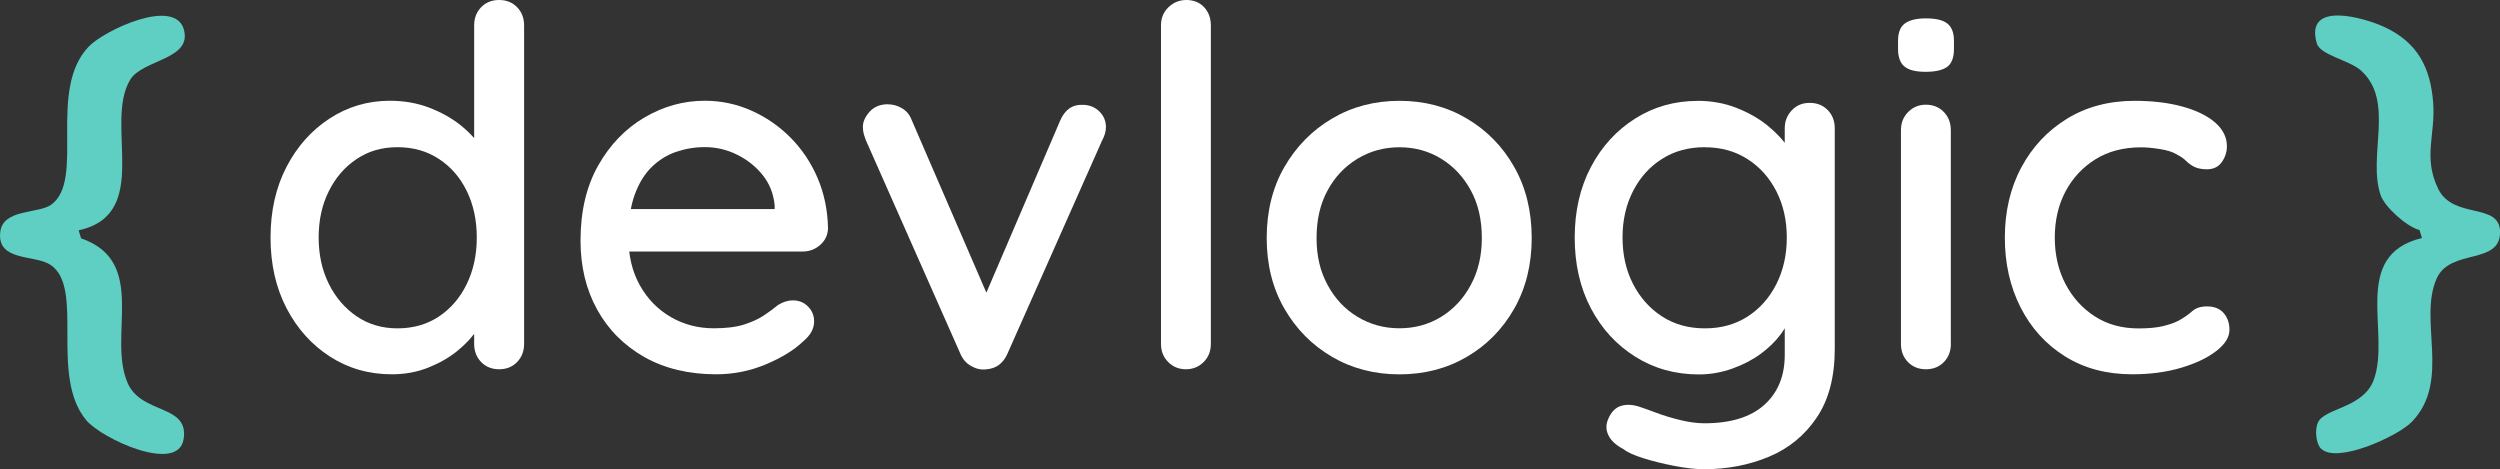
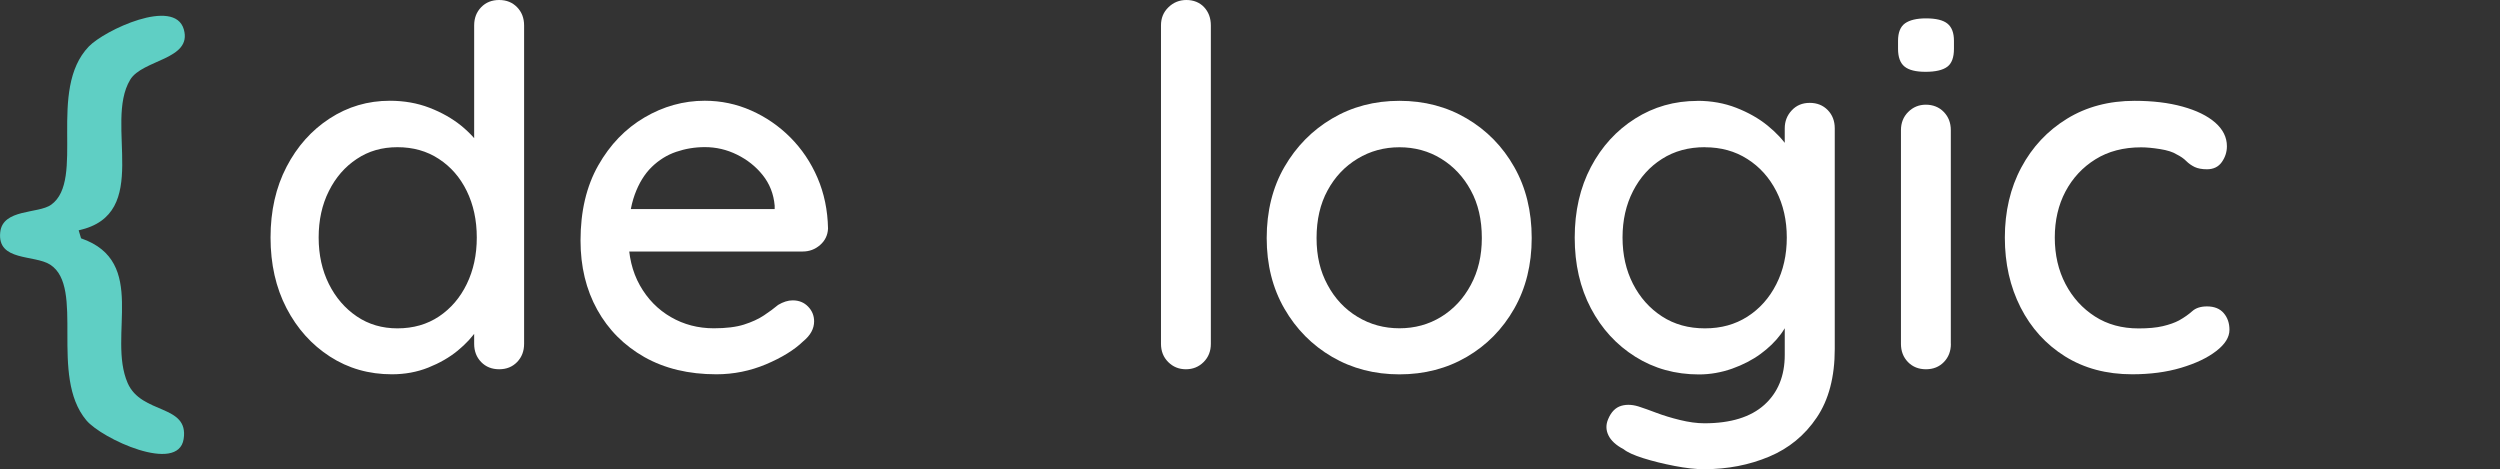
<svg xmlns="http://www.w3.org/2000/svg" id="Layer_1" data-name="Layer 1" viewBox="0 0 342.92 64.35">
  <rect x="0" y="0" width="342.92" height="64.35" fill="#333333" stroke="none" />
  <defs>
    <style>      .cls-1 {        fill: #fff;      }      .cls-2 {        fill: #5fcfc4;      }    </style>
  </defs>
  <g>
    <path class="cls-2" d="M10.79,31.59l.33,1.1c9.25,3.2,3.58,13.4,6.39,19.85,1.9,4.35,8.43,2.87,7.68,7.68s-11.21-.03-13.34-2.56c-5.14-6.12-.15-18.26-4.97-21.36-2.17-1.39-7.27-.42-6.85-4.43.33-3.26,5.22-2.52,6.99-3.79,4.72-3.39-.59-15.74,5.17-21.71,2.13-2.21,11.74-6.76,13.02-2.35,1.21,4.18-5.68,4.12-7.36,6.93-3.62,6.03,3.08,18.41-7.05,20.64Z" />
-     <path class="cls-2" d="M318.37,61.55c-.72-.73-.87-2.68-.41-3.63.96-1.97,6.21-1.94,7.64-5.81,2.38-6.44-3.25-17.08,6.61-19.46l-.33-1.1c-1.73-.42-4.78-3.16-5.33-4.78-1.85-5.37,2.03-12.94-2.75-17.14-1.59-1.39-5.55-2.07-6.01-3.69-1.7-5.9,6.49-3.52,9.26-2.24,4.56,2.11,6.36,5.58,6.71,10.48.31,4.33-1.41,7.4.67,11.7s8.51,1.8,8.5,5.97c0,4.53-6.81,2.2-8.68,6.32-2.59,5.72,2.01,14.06-3.42,19.69-1.91,1.98-10.32,5.82-12.45,3.68Z" />
  </g>
  <g>
    <path class="cls-1" d="M68.47,0c1,0,1.82.33,2.46.99.64.66.96,1.49.96,2.5v43.67c0,1.01-.32,1.84-.96,2.5-.64.66-1.46.99-2.46.99s-1.83-.33-2.47-.99c-.64-.66-.96-1.49-.96-2.5v-4.92l1.44.07c0,.87-.33,1.81-.99,2.84-.66,1.03-1.57,2.01-2.7,2.94-1.14.94-2.49,1.71-4.04,2.33s-3.22.92-5,.92c-3.15,0-5.98-.81-8.49-2.43s-4.5-3.83-5.96-6.64c-1.46-2.81-2.19-6.04-2.19-9.69s.73-6.88,2.19-9.69,3.43-5.02,5.92-6.64c2.49-1.62,5.24-2.43,8.25-2.43,1.96,0,3.78.32,5.44.96s3.11,1.46,4.35,2.46c1.23,1.01,2.19,2.07,2.87,3.19s1.03,2.18,1.03,3.18l-2.12.21V3.49c0-1.01.32-1.84.96-2.5.64-.66,1.46-.99,2.47-.99ZM54.51,45.04c2.19,0,4.09-.55,5.72-1.64,1.62-1.09,2.89-2.57,3.8-4.45s1.37-3.99,1.37-6.37-.46-4.5-1.37-6.37-2.19-3.34-3.83-4.41c-1.64-1.08-3.54-1.61-5.68-1.61s-3.96.53-5.58,1.61c-1.62,1.07-2.9,2.54-3.83,4.41-.94,1.87-1.4,3.99-1.4,6.37s.47,4.5,1.4,6.37c.93,1.87,2.21,3.35,3.83,4.45,1.62,1.1,3.48,1.64,5.58,1.64Z" />
    <path class="cls-1" d="M98.25,51.34c-3.79,0-7.07-.79-9.86-2.36-2.78-1.58-4.94-3.74-6.47-6.5-1.53-2.76-2.29-5.92-2.29-9.48,0-4.02.81-7.45,2.43-10.31s3.73-5.04,6.33-6.57c2.6-1.53,5.36-2.3,8.28-2.3,2.24,0,4.36.45,6.37,1.34,2.01.89,3.8,2.12,5.37,3.69,1.57,1.58,2.82,3.43,3.73,5.55.91,2.12,1.39,4.43,1.44,6.95-.04.91-.41,1.67-1.09,2.26-.69.6-1.48.89-2.4.89h-26.63l-1.64-5.82h25.74l-1.3,1.23v-1.71c-.14-1.6-.69-2.99-1.64-4.18s-2.13-2.12-3.53-2.81-2.86-1.03-4.41-1.03c-1.37,0-2.68.22-3.94.65s-2.37,1.13-3.35,2.08c-.98.96-1.76,2.23-2.33,3.8-.57,1.58-.86,3.53-.86,5.86,0,2.51.52,4.7,1.57,6.57s2.47,3.32,4.25,4.35,3.74,1.54,5.89,1.54c1.69,0,3.07-.17,4.14-.51,1.07-.34,1.99-.76,2.74-1.26.75-.5,1.4-.98,1.95-1.44.69-.41,1.35-.62,1.99-.62.87,0,1.57.29,2.12.86.55.57.82,1.24.82,2.02,0,1.01-.5,1.92-1.5,2.74-1.23,1.19-2.93,2.23-5.1,3.15-2.17.91-4.44,1.37-6.81,1.37Z" />
-     <path class="cls-1" d="M121.79,14.31c.69,0,1.33.18,1.95.55.62.37,1.06.91,1.33,1.64l10.75,24.85-1.3.61,10.89-25.39c.64-1.51,1.67-2.24,3.08-2.19.91,0,1.68.3,2.29.89.62.6.92,1.33.92,2.19,0,.27-.05.57-.14.89-.09.32-.21.6-.34.82l-13.01,29.3c-.59,1.37-1.57,2.1-2.94,2.19-.69.09-1.37-.06-2.06-.45-.68-.38-1.19-.97-1.5-1.74l-12.94-29.23c-.09-.23-.18-.49-.27-.79-.09-.3-.14-.65-.14-1.06,0-.69.31-1.37.92-2.06.62-.68,1.45-1.03,2.5-1.03Z" />
    <path class="cls-1" d="M166.09,47.16c0,1.01-.33,1.84-.99,2.5-.66.66-1.47.99-2.43.99s-1.77-.33-2.43-.99c-.66-.66-.99-1.49-.99-2.5V3.49c0-1.01.34-1.84,1.03-2.5.68-.66,1.5-.99,2.46-.99s1.82.33,2.43.99.92,1.49.92,2.5v43.67Z" />
    <path class="cls-1" d="M210.1,32.65c0,3.65-.8,6.88-2.4,9.69-1.6,2.81-3.76,5.01-6.5,6.61s-5.82,2.4-9.24,2.4-6.5-.8-9.24-2.4-4.92-3.8-6.54-6.61c-1.62-2.81-2.43-6.03-2.43-9.69s.81-6.95,2.43-9.75,3.8-5.02,6.54-6.64c2.74-1.62,5.82-2.43,9.24-2.43s6.5.81,9.24,2.43c2.74,1.62,4.91,3.83,6.5,6.64,1.6,2.81,2.4,6.06,2.4,9.75ZM203.26,32.65c0-2.51-.5-4.69-1.51-6.53-1-1.85-2.36-3.3-4.07-4.35-1.71-1.05-3.62-1.57-5.72-1.57s-4.02.52-5.75,1.57c-1.74,1.05-3.11,2.5-4.11,4.35-1.01,1.85-1.51,4.03-1.51,6.53s.5,4.57,1.51,6.43c1,1.87,2.37,3.33,4.11,4.38,1.73,1.05,3.65,1.57,5.75,1.57s4.01-.52,5.72-1.57c1.71-1.05,3.07-2.51,4.07-4.38,1.01-1.87,1.51-4.01,1.51-6.43Z" />
    <path class="cls-1" d="M232.83,13.83c1.92,0,3.7.32,5.34.96,1.64.64,3.07,1.45,4.28,2.43,1.21.99,2.16,2,2.84,3.05.69,1.05,1.03,1.96,1.03,2.74l-1.51.07v-5.48c0-.96.32-1.78.96-2.46.64-.69,1.46-1.03,2.47-1.03s1.82.33,2.47.99c.64.66.96,1.5.96,2.5v30.26c0,3.83-.82,6.97-2.47,9.41-1.64,2.44-3.82,4.23-6.54,5.37-2.72,1.14-5.69,1.72-8.93,1.72-1.14,0-2.49-.15-4.04-.45-1.55-.3-2.98-.65-4.28-1.06-1.3-.41-2.2-.82-2.7-1.23-1.05-.55-1.74-1.19-2.09-1.92s-.35-1.46-.04-2.19c.41-1,1.02-1.62,1.82-1.85.8-.23,1.7-.16,2.7.21.41.13,1.11.38,2.09.75.98.37,2.06.7,3.25.99s2.3.45,3.36.45c3.6,0,6.34-.85,8.21-2.53,1.87-1.69,2.8-3.97,2.8-6.84v-6.16l.75.48c-.14.91-.57,1.86-1.3,2.84-.73.98-1.65,1.88-2.77,2.7-1.12.82-2.42,1.49-3.9,2.02-1.48.52-3,.79-4.55.79-3.24,0-6.15-.81-8.73-2.43-2.58-1.62-4.61-3.83-6.09-6.64-1.48-2.81-2.22-6.04-2.22-9.69s.74-6.88,2.22-9.69c1.48-2.81,3.5-5.02,6.06-6.64,2.56-1.62,5.41-2.43,8.56-2.43ZM233.86,20.19c-2.24,0-4.2.53-5.89,1.61-1.69,1.07-3.01,2.54-3.97,4.41s-1.44,3.99-1.44,6.37.48,4.5,1.44,6.37,2.28,3.35,3.97,4.45c1.69,1.1,3.65,1.64,5.89,1.64s4.13-.53,5.82-1.6c1.69-1.08,3.01-2.56,3.97-4.45.96-1.89,1.44-4.03,1.44-6.4s-.48-4.5-1.44-6.37c-.96-1.87-2.28-3.34-3.97-4.41-1.69-1.08-3.63-1.61-5.82-1.61Z" />
    <path class="cls-1" d="M264.11,9.85c-1.32,0-2.28-.24-2.87-.72s-.89-1.29-.89-2.43v-1.1c0-1.14.32-1.94.96-2.4.64-.45,1.6-.68,2.88-.68,1.37,0,2.35.24,2.94.72s.89,1.26.89,2.36v1.1c0,1.19-.31,2.01-.92,2.46-.62.46-1.61.69-2.98.69ZM267.6,47.16c0,1.01-.32,1.84-.96,2.5-.64.66-1.46.99-2.46.99s-1.83-.33-2.47-.99c-.64-.66-.96-1.49-.96-2.5v-29.3c0-1,.33-1.84.99-2.5.66-.66,1.47-1,2.43-1s1.82.33,2.46,1c.64.66.96,1.49.96,2.5v29.3Z" />
    <path class="cls-1" d="M292.8,13.83c2.46,0,4.65.26,6.57.79,1.92.53,3.41,1.26,4.48,2.19,1.07.94,1.61,2.02,1.61,3.25,0,.78-.23,1.5-.69,2.16-.46.66-1.14,1-2.05,1-.69,0-1.25-.11-1.68-.31-.43-.21-.82-.48-1.16-.82-.34-.35-.79-.65-1.33-.92-.5-.32-1.26-.56-2.26-.72-1.01-.16-1.87-.24-2.6-.24-2.42,0-4.51.55-6.26,1.64-1.76,1.09-3.13,2.57-4.11,4.41-.98,1.85-1.47,3.96-1.47,6.33s.49,4.5,1.47,6.37c.98,1.87,2.33,3.35,4.04,4.45,1.71,1.1,3.71,1.64,5.99,1.64,1.32,0,2.43-.1,3.32-.31.89-.21,1.63-.47,2.23-.79.73-.41,1.33-.84,1.81-1.27.48-.43,1.15-.65,2.02-.65,1,0,1.77.31,2.29.92.53.61.79,1.38.79,2.29,0,1.01-.6,1.98-1.81,2.91-1.21.94-2.82,1.7-4.83,2.3-2.01.6-4.25.89-6.71.89-3.52,0-6.58-.82-9.21-2.46-2.62-1.64-4.65-3.88-6.09-6.71s-2.16-6.02-2.16-9.58.75-6.81,2.26-9.62c1.5-2.81,3.59-5.04,6.26-6.68,2.67-1.64,5.76-2.46,9.28-2.46Z" />
  </g>
</svg>